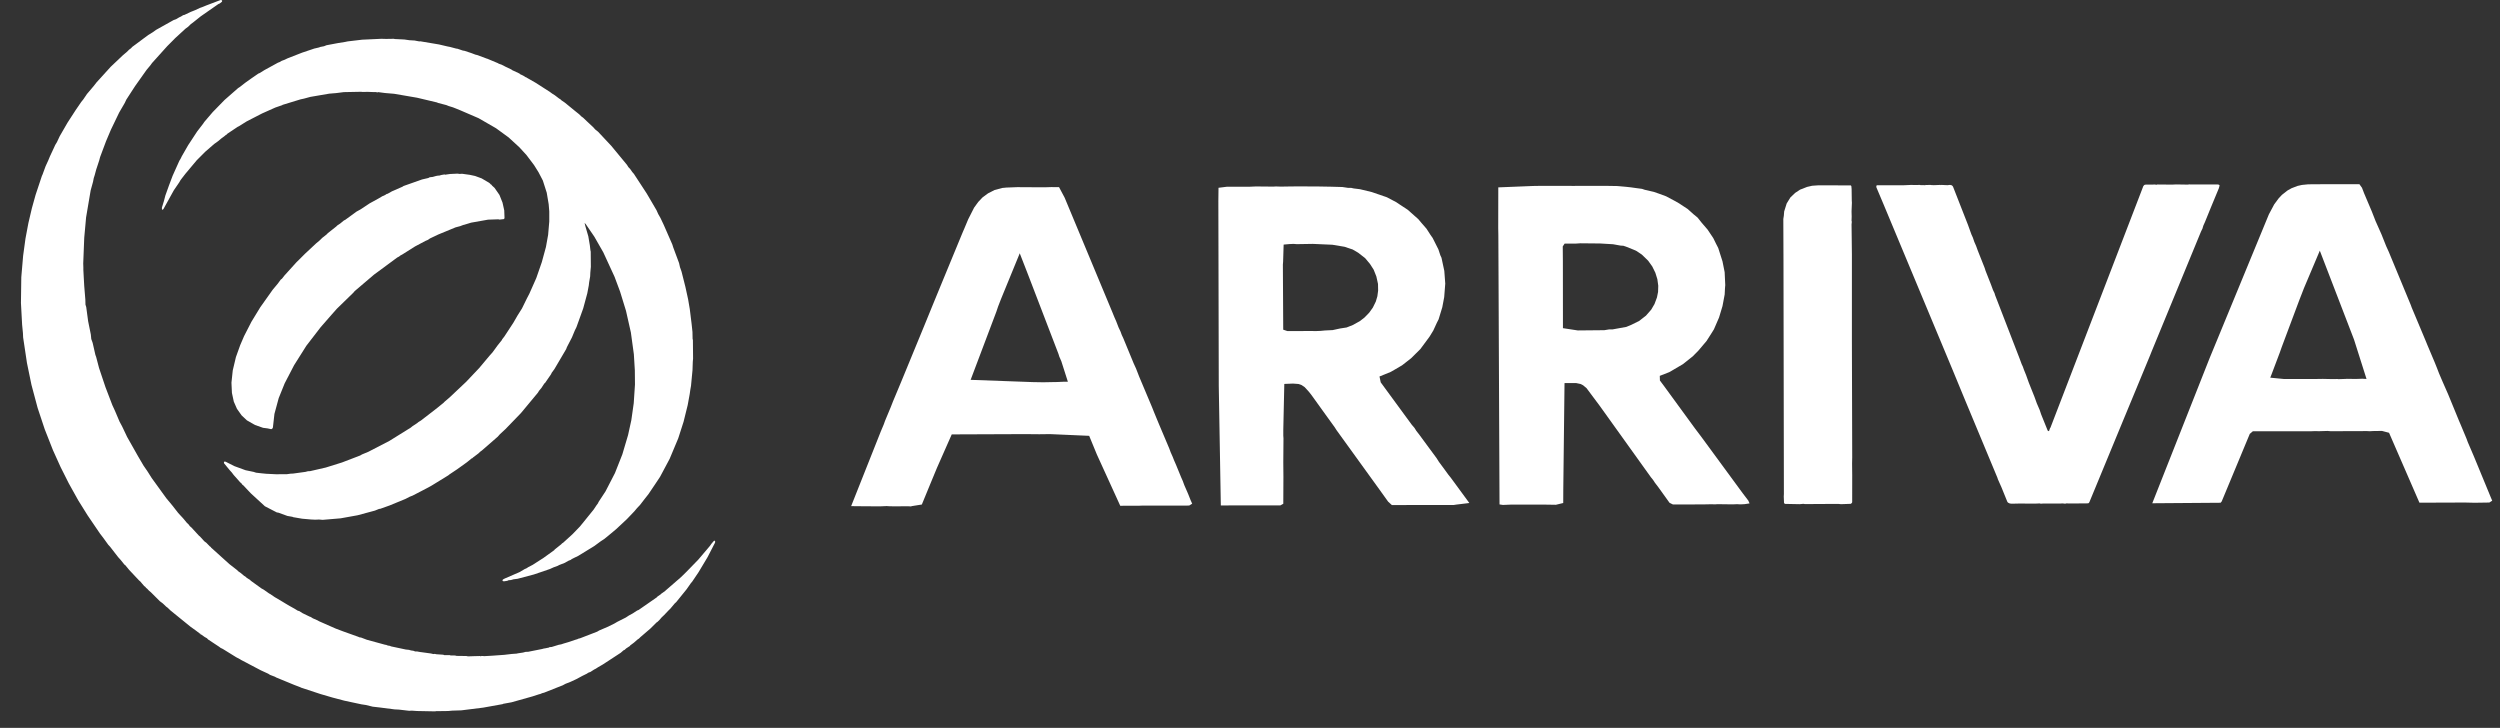
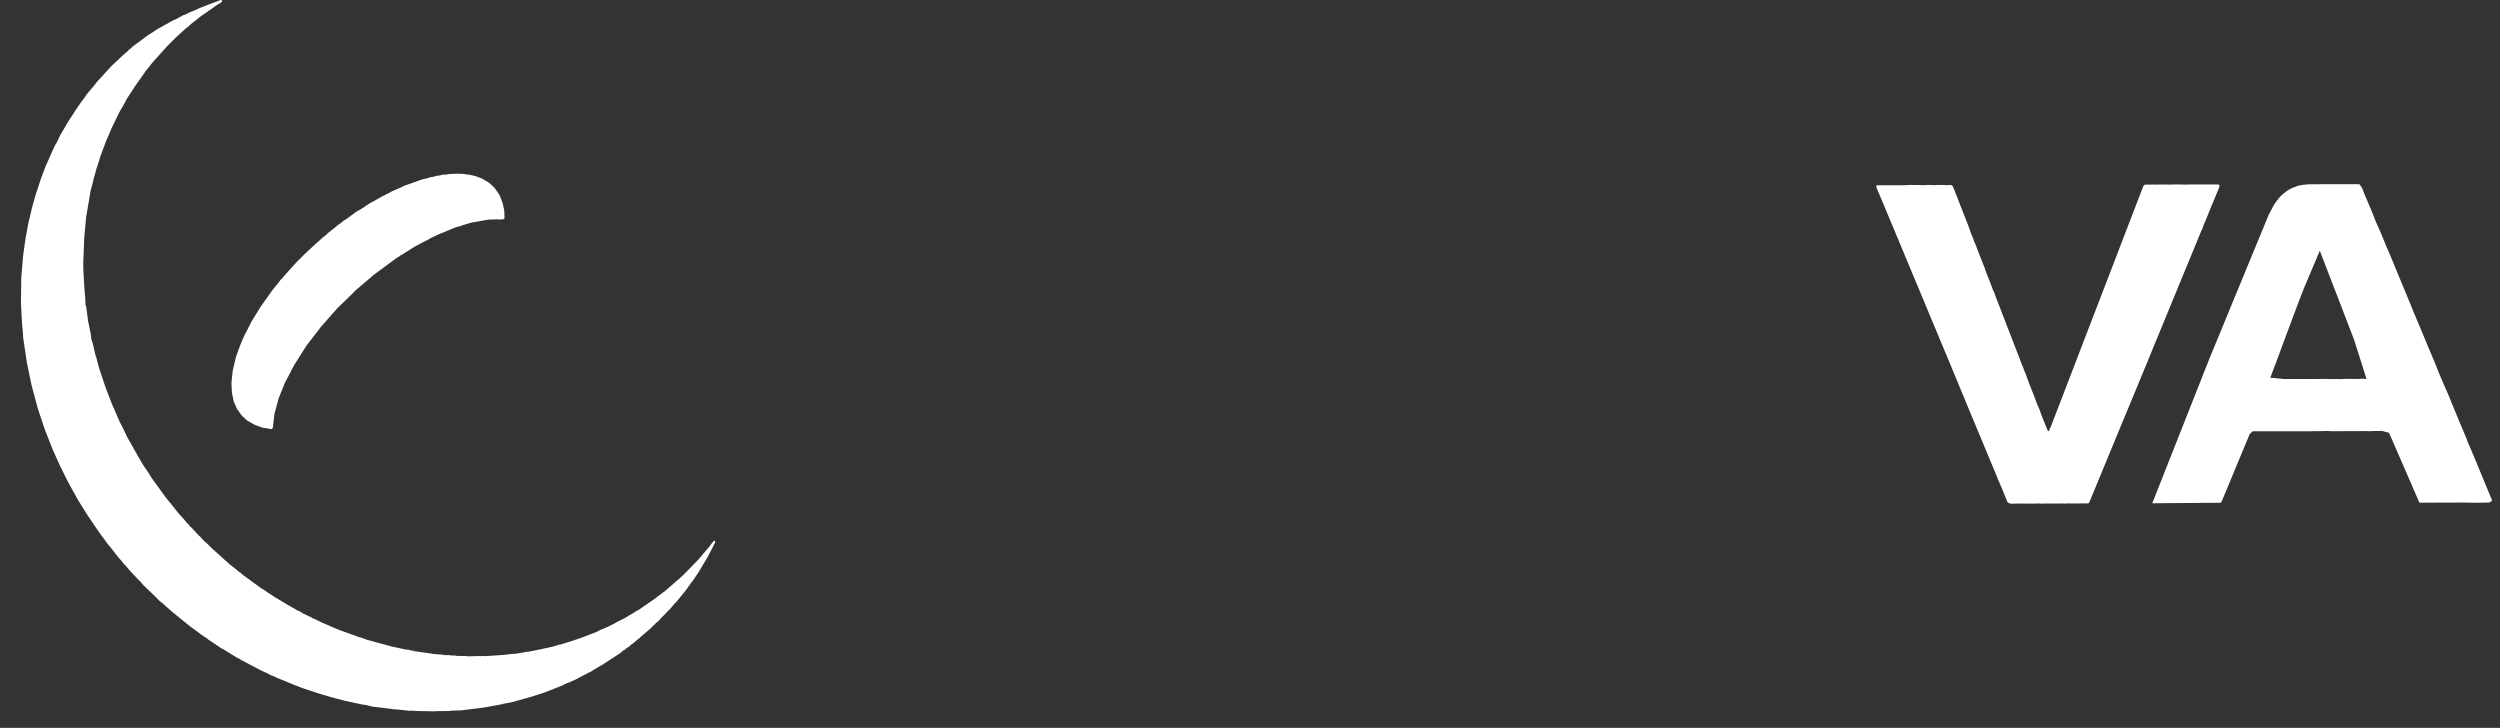
<svg xmlns="http://www.w3.org/2000/svg" width="79" height="23" viewBox="0 0 79 23" fill="none">
  <rect x="0" y="0" width="79" height="23" fill="#333333" stroke="none" />
-   <path d="M32.966 12.08L33.27 12.074L33.406 12.072L33.611 12.063H33.745L33.538 11.415L33.475 11.271L33.447 11.182L32.483 8.669L32.224 8.004L31.634 9.444L31.54 9.686L31.486 9.847L30.672 12.003L32.629 12.074L32.966 12.08ZM28.791 16.003L28.681 15.997L28.262 16.001L28.105 15.997L28.018 15.992L27.803 16.001L27.212 15.997L26.896 15.994L27.835 13.629L27.926 13.414L27.967 13.299L28.152 12.855L28.213 12.698L28.482 12.054L29.203 10.302L29.488 9.604L29.79 8.87L30.42 7.343L30.47 7.228L30.595 6.93L30.782 6.561L30.912 6.382L31.046 6.24L31.22 6.111L31.427 6.005L31.667 5.94L31.803 5.927L32.148 5.914L32.843 5.918H33.024L33.218 5.912L33.466 5.914L33.643 6.247L35.149 9.862L35.216 10.027L35.272 10.153L35.346 10.345L35.408 10.476L35.449 10.588L35.492 10.678L35.824 11.483L35.9 11.649L35.999 11.904L36.405 12.868L36.472 13.036L36.56 13.25L36.627 13.411L36.949 14.173L36.996 14.299L37.058 14.438L37.1 14.545L37.165 14.694L37.326 15.087L37.376 15.2L37.423 15.328L37.544 15.606L37.624 15.807L37.673 15.917L37.579 15.975L37.458 15.977H36.908H36.098L35.993 15.981H35.596L35.4 15.983L34.66 14.36L34.418 13.772L33.18 13.718L32.845 13.722L32.39 13.718L30.075 13.727L29.609 14.782L29.365 15.371L29.13 15.943L28.808 15.994L28.791 16.003Z" fill="white" />
-   <path d="M39.685 5.892L40.237 5.897L40.319 5.892L40.477 5.897L40.791 5.892L41.046 5.89L41.465 5.892H41.613L42.066 5.9L42.42 5.91L42.595 5.936H42.694L42.779 5.955L42.975 5.979L43.348 6.069L43.827 6.234L44.125 6.391L44.224 6.458L44.483 6.628L44.819 6.926L44.906 7.03L45.078 7.228L45.203 7.422L45.273 7.522L45.454 7.882L45.514 8.065L45.551 8.145L45.64 8.559L45.67 8.962L45.637 9.388L45.577 9.707L45.46 10.091L45.404 10.201L45.292 10.445L45.171 10.642L44.884 11.03L44.593 11.319L44.304 11.545L44.056 11.69L43.941 11.755L43.592 11.897L43.631 12.083L44.612 13.422L44.697 13.521L44.757 13.617L44.845 13.729L45.144 14.136L45.396 14.477L45.469 14.593L45.637 14.82L45.773 15.007L45.842 15.092L46.431 15.895C45.946 15.951 45.944 15.957 45.944 15.957H45.465L43.983 15.96L43.864 15.851L43.59 15.469L42.233 13.591L42.175 13.5L41.896 13.114L41.454 12.499L41.363 12.382L41.227 12.233L41.132 12.169L41.033 12.134L40.86 12.121L40.584 12.132L40.552 13.582V13.764L40.558 13.854L40.552 14.611L40.556 15.071L40.552 15.919L40.461 15.97L38.578 15.972L38.513 12.197L38.5 6.352L38.505 5.934L38.778 5.9H38.895L39.186 5.901L39.504 5.9L39.685 5.892ZM41.73 10.456L41.866 10.443L42.112 10.431L42.347 10.38L42.554 10.348L42.75 10.27L42.971 10.148L43.119 10.033L43.266 9.882L43.382 9.72L43.476 9.528L43.525 9.362L43.549 9.18L43.545 8.973L43.493 8.736L43.408 8.522L43.292 8.341L43.137 8.156L42.917 7.985L42.744 7.884L42.487 7.798L42.103 7.734L41.486 7.707L40.977 7.715L40.878 7.707L40.74 7.713L40.563 7.729L40.546 8.275L40.539 8.359L40.55 10.418L40.681 10.462L41.458 10.46L41.581 10.462L41.73 10.456Z" fill="white" />
-   <path d="M53.51 6.766L53.642 6.874L53.78 7.047L53.959 7.254L54.14 7.525L54.227 7.702L54.296 7.836L54.431 8.26L54.499 8.6L54.518 9.008L54.509 9.118L54.5 9.304L54.431 9.672L54.322 10.033L54.16 10.407L54.095 10.512L53.927 10.775L53.668 11.081L53.489 11.262L53.178 11.509L52.751 11.759L52.449 11.877L52.453 12.024L52.589 12.206L53.558 13.534L53.767 13.811L55.068 15.584L55.247 15.819L55.286 15.908L55.122 15.932L54.992 15.938L54.889 15.932L54.759 15.938L54.274 15.932L54.19 15.938L54.089 15.934L53.793 15.94H53.596C52.865 15.945 52.861 15.94 52.861 15.94L52.757 15.888L52.405 15.398L52.291 15.248L52.237 15.165L52.168 15.08L50.554 12.828L50.134 12.265L50.026 12.175L49.946 12.134L49.801 12.104L49.439 12.106L49.4 15.446L49.398 15.895L49.167 15.951L48.779 15.945L47.732 15.946L47.492 15.956L47.385 15.94L47.348 7.439L47.344 7.209L47.346 5.921L48.419 5.878L48.522 5.875L48.798 5.873H49.588L49.691 5.875L49.957 5.873H50.747L51.109 5.879L51.381 5.903L51.543 5.921L51.698 5.943L51.888 5.968L51.976 5.998L52.267 6.065L52.429 6.122L52.647 6.202L53.02 6.402L53.327 6.602L53.51 6.766ZM50.973 7.718L50.565 7.694L49.939 7.688L49.803 7.697H49.443L49.383 7.787L49.387 8.261L49.389 10.37L49.859 10.442L50.697 10.434L50.843 10.41L50.956 10.409L51.392 10.33L51.549 10.265L51.795 10.143L52.013 9.974L52.179 9.784L52.283 9.606L52.36 9.399L52.395 9.224L52.401 9.03L52.373 8.824L52.309 8.618L52.211 8.419L52.082 8.239L51.882 8.045L51.721 7.936L51.631 7.894L51.379 7.793L51.297 7.766L51.211 7.761L50.973 7.718Z" fill="white" />
-   <path d="M58.177 15.932L58.105 15.925H57.73L57.035 15.929L56.99 15.921L56.869 15.932L56.403 15.923L56.388 15.91L56.38 15.895L56.375 15.89L56.367 15.69L56.371 15.609L56.358 8.235L56.353 6.919L56.369 6.817L56.38 6.682L56.459 6.43L56.576 6.24L56.725 6.097L56.88 5.994L57.102 5.907L57.262 5.87L57.448 5.857L58.485 5.858L58.503 5.881L58.511 5.973L58.516 6.343L58.52 6.404L58.509 6.682L58.513 6.844L58.509 6.975L58.517 7.01L58.509 7.092L58.52 8.042V9.407V10.792L58.53 14.451L58.526 14.644L58.53 15.021L58.529 15.869L58.516 15.897L58.483 15.921L58.177 15.932Z" fill="white" />
  <path d="M65.013 15.912H65.006H65H64.56L64.491 15.917L64.452 15.908L64.322 15.914L63.802 15.912L63.572 15.917L63.509 15.91L63.451 15.882L63.431 15.854L63.248 15.403L63.133 15.144L63.118 15.096L62.098 12.647L61.703 11.69L59.52 6.456L59.295 5.923L59.291 5.886L59.302 5.858L59.317 5.854H60.158L60.404 5.843L60.482 5.847L60.672 5.844L60.68 5.849L60.84 5.852L60.855 5.843L60.87 5.847L60.995 5.843L61.069 5.852L61.079 5.843L61.095 5.852L61.321 5.843L61.332 5.852L61.341 5.843L61.539 5.852L61.619 5.843L61.666 5.852L61.688 5.865L61.714 5.895L62.187 7.103L62.298 7.411L62.342 7.507L62.389 7.645L62.445 7.772L62.499 7.921L62.717 8.471L62.743 8.555L62.918 8.999L62.978 9.163L63.028 9.267L63.043 9.321L63.824 11.342L63.884 11.505L63.921 11.584L63.956 11.683L64.025 11.854L64.111 12.094L64.29 12.542L64.364 12.747L64.454 12.956L64.499 13.091L64.706 13.604L64.73 13.626L64.741 13.618L64.754 13.615L64.756 13.601L64.782 13.53L64.795 13.512L67.729 5.881L67.761 5.844L67.802 5.834H68.016L68.079 5.83L68.152 5.838L68.175 5.83L68.644 5.834L68.76 5.828L69.148 5.834L69.162 5.83L69.172 5.823L69.198 5.83H70.085L70.122 5.838L70.124 5.843L70.135 5.849L70.137 5.87L70.115 5.95L69.859 6.568L69.675 7.02L69.625 7.131L69.598 7.223L69.552 7.317L68.983 8.699L67.988 11.115L67.947 11.219L67.483 12.341L67.043 13.403L66.025 15.867L66.011 15.888L66.001 15.897L65.984 15.906L65.513 15.91L65.291 15.908L65.261 15.917L65.179 15.908L65.097 15.912H65.013Z" fill="white" />
  <path d="M70.171 15.887L68.012 15.903L69.82 11.327L71.696 6.775L71.865 6.458L72.007 6.266L72.111 6.156L72.284 6.02L72.413 5.948L72.603 5.875L72.741 5.844L72.933 5.825L73.129 5.822L74.557 5.82L74.639 5.934L74.707 6.111L74.894 6.552L74.95 6.684L75.069 6.988L75.257 7.411L75.405 7.782L75.483 7.953L76.18 9.636L76.214 9.729L76.279 9.883L76.659 10.789L76.707 10.907L76.933 11.442L77.004 11.618L77.075 11.802L77.185 12.059L77.365 12.469L77.703 13.293L77.762 13.431L77.941 13.86L77.982 13.971L78.174 14.419L78.711 15.721L78.754 15.822L78.663 15.88L78.197 15.887L77.893 15.88L76.454 15.885L75.494 13.676L75.27 13.617L74.981 13.621L74.883 13.627L74.78 13.621L74.65 13.623L73.645 13.626L73.548 13.618L73.28 13.626L73.157 13.623L73.051 13.627L71.189 13.629L71.093 13.711L70.206 15.845L70.171 15.887ZM73.882 11.982C74.161 11.975 74.159 11.971 74.159 11.971L74.439 11.975L74.652 11.968L74.782 11.975L74.387 10.73L73.306 7.921L72.803 9.111L72.726 9.31L72.661 9.476L72.102 10.969L72.044 11.134C71.746 11.93 71.74 11.934 71.74 11.934L72.178 11.977H73.116L73.401 11.973L73.69 11.979L73.867 11.977L73.882 11.982Z" fill="white" />
  <path d="M8.725 21.407L8.69 21.386L8.533 21.326L8.475 21.289L8.244 21.183L7.609 20.849L7.599 20.84L7.465 20.769L7.04 20.506L6.973 20.474L6.921 20.435L6.574 20.206L6.54 20.169L6.468 20.129L6.36 20.052L6.337 20.049V20.029L6.323 20.027L6.315 20.024L6.307 20.014L6.175 19.915L6.021 19.805L5.389 19.292L5.299 19.205L5.251 19.17L5.143 19.067L5.051 18.998L4.772 18.719L4.71 18.667L4.643 18.596L4.619 18.581L4.591 18.544L4.554 18.517L4.432 18.373L4.393 18.341L4.08 18.007L3.957 17.858L3.933 17.843L3.808 17.688L3.732 17.604L3.478 17.276L3.422 17.216L3.258 16.989L3.163 16.866L2.768 16.285L2.47 15.807L2.173 15.273L1.914 14.758L1.674 14.227L1.413 13.564L1.189 12.89L0.994 12.16L0.852 11.47L0.731 10.663L0.725 10.527L0.699 10.261L0.662 9.574L0.673 8.76L0.731 8.081L0.805 7.539L0.897 7.05L1.007 6.581L1.124 6.16L1.325 5.556L1.342 5.521L1.441 5.252L1.525 5.07L1.577 4.943L1.691 4.699L1.745 4.581L1.802 4.486L1.888 4.302L2.134 3.876L2.393 3.476L2.567 3.222L2.63 3.144L2.749 2.969L2.966 2.713L3.046 2.609L3.499 2.11L3.881 1.748L4.021 1.629L4.075 1.573L4.138 1.526L4.179 1.482L4.684 1.107L4.824 1.021L4.93 0.945L5.486 0.634L5.564 0.607L5.659 0.55L5.719 0.522L5.788 0.479L5.827 0.471L6.03 0.375L6.166 0.321L6.313 0.252L6.384 0.227L6.524 0.17L6.971 0L7.016 0.009L7.018 0.021L7.02 0.032L7.012 0.056L6.947 0.108L6.899 0.129L6.341 0.518L6.101 0.71L6.028 0.764L5.944 0.846L5.862 0.906L5.538 1.203L5.286 1.457L4.804 1.992L4.753 2.063L4.632 2.208L4.27 2.719L3.991 3.149L3.944 3.25L3.765 3.558L3.506 4.096L3.351 4.462L3.163 4.964L3.135 5.07L3.04 5.358L2.992 5.536L2.962 5.63L2.94 5.744L2.865 6.016L2.72 6.872L2.699 7.109L2.662 7.512L2.63 8.324L2.634 8.45V8.527L2.647 8.774L2.662 9.041L2.697 9.468L2.701 9.627L2.725 9.704L2.785 10.15L2.87 10.57L2.884 10.712L2.928 10.835L3.014 11.213L3.038 11.278L3.13 11.629L3.331 12.229L3.551 12.805L3.633 12.982L3.778 13.324L3.86 13.476L4.017 13.807L4.36 14.414L4.539 14.719L4.656 14.888L4.794 15.106L5.254 15.742L5.445 15.972L5.629 16.208L5.801 16.395L5.901 16.517L5.963 16.576L5.998 16.626L6.047 16.667L6.289 16.93L6.319 16.953L6.458 17.106L6.522 17.153L6.626 17.261L6.662 17.287L6.665 17.288V17.299L7.249 17.826L7.506 18.026L7.517 18.044L7.603 18.104L7.717 18.199L7.745 18.213L7.802 18.263L7.905 18.329L7.925 18.351L8.263 18.595L8.326 18.629L8.36 18.652L8.516 18.762L8.529 18.765L8.68 18.868L8.932 19.017L9.098 19.118L9.314 19.239L9.413 19.3L9.452 19.308L9.562 19.377L9.789 19.487L9.819 19.496L9.886 19.539L10.035 19.604L10.084 19.632L10.611 19.864L10.841 19.951L11.308 20.118L11.37 20.143H11.4L11.592 20.216L12.177 20.376H12.197L12.255 20.399L12.319 20.409L12.358 20.426L12.434 20.442L12.824 20.525L12.932 20.536L12.945 20.543L13.005 20.557L13.06 20.564L13.12 20.586H13.178L13.281 20.605H13.288L13.618 20.65L13.692 20.668L13.724 20.666L13.732 20.661L13.789 20.674L14.007 20.689L14.039 20.702H14.214L14.238 20.712L14.382 20.714L14.425 20.726L14.736 20.73L14.79 20.741L14.997 20.734H15.004L15.168 20.73L15.176 20.733L15.187 20.739L15.224 20.728L15.307 20.734L15.521 20.722H15.528L15.933 20.693L16.181 20.664H16.188L16.341 20.653L16.346 20.648L16.527 20.621L16.609 20.599L16.691 20.596L17.133 20.508L17.185 20.493L17.224 20.488L17.346 20.463L17.366 20.449L17.431 20.445L17.655 20.376L17.735 20.361L17.806 20.337L17.968 20.289L18.171 20.22L18.255 20.195L18.264 20.186L18.332 20.169L18.872 19.96L18.934 19.923L19.226 19.798L19.25 19.785L19.42 19.701L19.504 19.651L19.774 19.515L19.873 19.45L19.996 19.383L20.13 19.295L20.181 19.274L20.76 18.872L20.773 18.853L20.885 18.776L20.883 18.771L21.019 18.675L21.027 18.665L21.524 18.234L21.698 18.063L22.067 17.683L22.43 17.255L22.484 17.179L22.553 17.099L22.555 17.095L22.561 17.092L22.566 17.088L22.574 17.086H22.578L22.585 17.088L22.594 17.099L22.6 17.116L22.594 17.15L22.359 17.606L22.074 18.082L21.873 18.38L21.83 18.43L21.698 18.619L21.368 19.027L21.323 19.067L21.18 19.237L21.135 19.28L20.986 19.436L20.909 19.509L20.831 19.599L20.771 19.656L20.753 19.664L20.553 19.862L20.236 20.134L20.19 20.18L20.154 20.202L20.031 20.309L19.914 20.396L19.905 20.413L19.787 20.49L19.737 20.536L19.705 20.549L19.616 20.627L19.053 20.995L18.896 21.086L18.827 21.131L18.773 21.158L18.661 21.231L18.585 21.26L18.549 21.286L18.399 21.36L18.214 21.46L18.033 21.544L17.866 21.61L17.782 21.656L17.646 21.709L17.195 21.888L17.133 21.904L17.066 21.933L17.043 21.936L16.824 22.007L16.162 22.193L15.903 22.24L15.882 22.251L15.269 22.361L14.85 22.413L14.578 22.447L14.291 22.456L14.162 22.468L13.765 22.473L13.763 22.478L13.743 22.479L13.178 22.468L13.01 22.456L12.93 22.461L12.602 22.423L12.473 22.417L11.998 22.356L11.778 22.331L11.562 22.278L11.422 22.257L10.88 22.141L10.512 22.044L10.132 21.933L9.506 21.727L9.504 21.722L9.295 21.642L8.725 21.407Z" fill="white" />
-   <path d="M15.948 18.282L16.423 18.076L16.581 17.982L16.634 17.96L16.691 17.923L16.833 17.849L17.174 17.63L17.517 17.383L17.525 17.367L17.739 17.196L17.759 17.172L17.795 17.15L18.093 16.879L18.328 16.635L18.451 16.484L18.759 16.103L18.846 15.972L18.902 15.895L18.91 15.869L19.135 15.526L19.433 14.948L19.666 14.358L19.847 13.748L19.95 13.278L20.026 12.741L20.065 12.152L20.061 11.703L20.03 11.195L19.936 10.508L19.782 9.824L19.594 9.213L19.42 8.747L19.064 7.974L18.779 7.476L18.507 7.079L18.473 7.045L18.496 7.142L18.591 7.469L18.639 7.752L18.658 7.912L18.667 7.951L18.671 8.431L18.654 8.618L18.649 8.734L18.617 8.92L18.606 9.017L18.559 9.267L18.43 9.744L18.216 10.338L18.166 10.439L18.074 10.661L17.914 10.97L17.892 11.03L17.519 11.664L17.435 11.778L17.413 11.826L17.226 12.098L17.202 12.117L17.109 12.259L17.033 12.35L16.999 12.407L16.462 13.053L16.328 13.192L15.972 13.56L15.797 13.722L15.73 13.798L15.232 14.232L15.176 14.273L15.118 14.328L14.943 14.46L14.93 14.477L14.904 14.486L14.755 14.607L14.449 14.827L14.203 14.991L14.166 15.021L13.639 15.345L13.493 15.425L13.34 15.505L13.037 15.662L12.949 15.696L12.813 15.766L12.313 15.972L12.019 16.077L11.978 16.082L11.847 16.135L11.297 16.283L10.764 16.379L10.196 16.427L10.078 16.417L9.963 16.422L9.831 16.416L9.547 16.391L9.262 16.342L9.24 16.331L9.083 16.304L8.8 16.201L8.746 16.192L8.371 15.998L7.927 15.59L7.685 15.334L7.661 15.319L7.62 15.263L7.596 15.248L7.383 15.008L7.322 14.927L7.26 14.859L7.079 14.639L7.076 14.616L7.079 14.6L7.085 14.589L7.091 14.587H7.096L7.128 14.589L7.407 14.73L7.76 14.859L8 14.909H8.006L8.092 14.937L8.269 14.957L8.41 14.971L8.718 14.986L9.061 14.985L9.184 14.968L9.26 14.965L9.654 14.911L9.73 14.891L9.799 14.888L10.295 14.774L10.807 14.614L11.383 14.393L11.439 14.36L11.639 14.277L12.302 13.934L12.981 13.512L13.034 13.468L13.182 13.371L13.221 13.338L13.305 13.286L13.765 12.931L13.933 12.796L14.015 12.73L14.05 12.693L14.205 12.561L14.733 12.063L14.865 11.923L15.141 11.632L15.467 11.243L15.562 11.137L15.726 10.912L15.86 10.745L15.868 10.723L15.938 10.633L16.222 10.199L16.354 9.97L16.494 9.748L16.651 9.428L16.727 9.282L16.947 8.786L17.122 8.281L17.252 7.804L17.321 7.42L17.357 6.998V6.68L17.338 6.451L17.277 6.09L17.154 5.705L17.018 5.444L16.876 5.217L16.637 4.9L16.412 4.654L16.073 4.343L15.674 4.052L15.124 3.735L14.554 3.489L14.427 3.437L14.313 3.392L14.179 3.351L14.102 3.32L13.845 3.254L13.808 3.237L13.18 3.088L12.457 2.964L12.164 2.939L11.95 2.911L11.926 2.92L11.877 2.909H11.793L11.618 2.903L11.439 2.906L11.424 2.9L10.863 2.911L10.628 2.941L10.401 2.96L9.806 3.062L9.603 3.117L9.499 3.139L8.927 3.314L8.919 3.323L8.82 3.357L8.701 3.398L8.28 3.586L7.793 3.837L7.545 3.992L7.512 4.007L7.187 4.224L7.156 4.257L7.135 4.266L7.085 4.309L6.994 4.375L6.888 4.464L6.768 4.55L6.49 4.791L6.218 5.063L5.855 5.496L5.707 5.688L5.665 5.761L5.493 6.013L5.167 6.602L5.143 6.627L5.13 6.628L5.122 6.617L5.117 6.611V6.557L5.18 6.352L5.225 6.18L5.337 5.868L5.454 5.556L5.668 5.079L5.704 5.021L5.745 4.937L5.946 4.587L6.231 4.153L6.416 3.913L6.457 3.852L6.509 3.791L6.723 3.541L7.096 3.159L7.525 2.783L7.568 2.756L7.758 2.609L7.944 2.477L8.166 2.324L8.203 2.31L8.358 2.214L8.783 1.981L8.839 1.96L8.9 1.923L8.995 1.888L9.083 1.845L9.549 1.663L9.799 1.579L9.929 1.535L10.08 1.5L10.123 1.483L10.239 1.461L10.315 1.43L10.686 1.36L10.906 1.325L10.988 1.308L11.445 1.254L12.052 1.226L12.203 1.23L12.447 1.226L12.472 1.233L12.777 1.248L12.938 1.271L13.098 1.28L13.245 1.308L13.286 1.306L13.873 1.405L14.142 1.468L14.22 1.483L14.414 1.535L14.451 1.539L14.63 1.599L14.671 1.604L14.891 1.676L15.025 1.727L15.079 1.739L15.385 1.853H15.392L15.739 1.998L15.756 2.011L15.853 2.045L15.976 2.109L16.157 2.195L16.19 2.219L16.416 2.324L16.431 2.342L16.531 2.389L16.608 2.438L16.638 2.447L16.643 2.454L16.915 2.609L17.37 2.9L17.446 2.956L17.532 3.01L17.672 3.117L17.7 3.131L17.75 3.176L17.849 3.243L18.179 3.513L18.302 3.611L18.373 3.681L18.43 3.722L18.535 3.823L18.746 4.02L18.807 4.089L18.898 4.162L19.316 4.608L19.814 5.211L19.856 5.28L19.912 5.338L19.979 5.435L20.03 5.493L20.436 6.114L20.747 6.645L20.8 6.764L20.87 6.886L20.975 7.108L21.245 7.725L21.273 7.814L21.459 8.315L21.487 8.441L21.537 8.583L21.659 9.067L21.745 9.461L21.778 9.655L21.797 9.765L21.856 10.244L21.882 10.49L21.886 10.704L21.896 10.747L21.901 11.332L21.892 11.436L21.883 11.698L21.836 12.192L21.814 12.316L21.795 12.451L21.731 12.801L21.601 13.327L21.433 13.85L21.161 14.499L20.857 15.069L20.708 15.293L20.494 15.611L20.347 15.798L20.222 15.96L20.134 16.052L20.047 16.156L19.808 16.406L19.467 16.724L19.301 16.863L19.092 17.034L18.988 17.101L18.779 17.255L18.27 17.567L18.069 17.664L18.043 17.688L17.957 17.723L17.849 17.785L17.668 17.856L17.622 17.881L17.495 17.927L17.379 17.98L16.869 18.154L16.354 18.29L16.227 18.306L16.147 18.329L16.073 18.335L16.03 18.354L15.924 18.37L15.892 18.363L15.881 18.351L15.879 18.34V18.332L15.894 18.311L15.948 18.282Z" fill="white" />
  <path d="M8.57 13.562L8.453 13.537L8.313 13.519L8.057 13.429L7.802 13.283L7.634 13.125L7.487 12.917L7.388 12.691L7.329 12.417L7.314 12.094L7.355 11.705L7.455 11.284L7.591 10.905L7.713 10.621L7.946 10.166L8.225 9.709L8.617 9.156L8.779 8.962L8.872 8.835L8.909 8.808L8.989 8.706L9.37 8.285L9.459 8.198L9.64 8.017L9.99 7.69L10.087 7.61L10.186 7.514L10.32 7.409L10.361 7.366L10.626 7.157L10.656 7.126L10.747 7.066L10.87 6.965L10.905 6.95L11.267 6.686L11.388 6.62L11.681 6.426L11.953 6.277L12.08 6.202L12.173 6.16L12.218 6.13L12.251 6.122L12.385 6.046L12.717 5.901L12.751 5.878L13.336 5.671L13.535 5.625L13.563 5.61L13.58 5.601L13.673 5.591L13.779 5.561L13.854 5.547L13.867 5.552L13.955 5.528L14.044 5.513L14.055 5.515L14.063 5.521L14.221 5.498L14.458 5.487L14.527 5.496L14.602 5.491L14.846 5.525L15.013 5.561L15.22 5.637L15.453 5.774L15.493 5.806V5.817L15.524 5.832L15.552 5.868L15.627 5.936L15.783 6.16L15.88 6.404L15.934 6.648L15.943 6.889L15.938 6.904L15.921 6.924L15.785 6.939L15.75 6.93L15.424 6.941L14.887 7.036L14.661 7.105L14.641 7.108L14.542 7.146L14.395 7.185L13.848 7.411L13.589 7.534L13.513 7.584L13.446 7.612L13.116 7.787L12.71 8.043L12.656 8.071L12.609 8.108L12.553 8.137L11.817 8.68L11.209 9.198L11.168 9.247L10.646 9.755L10.482 9.94L10.134 10.338L9.681 10.926L9.293 11.541L8.995 12.115L8.807 12.581L8.672 13.08L8.624 13.509L8.604 13.546L8.57 13.562Z" fill="white" />
</svg>